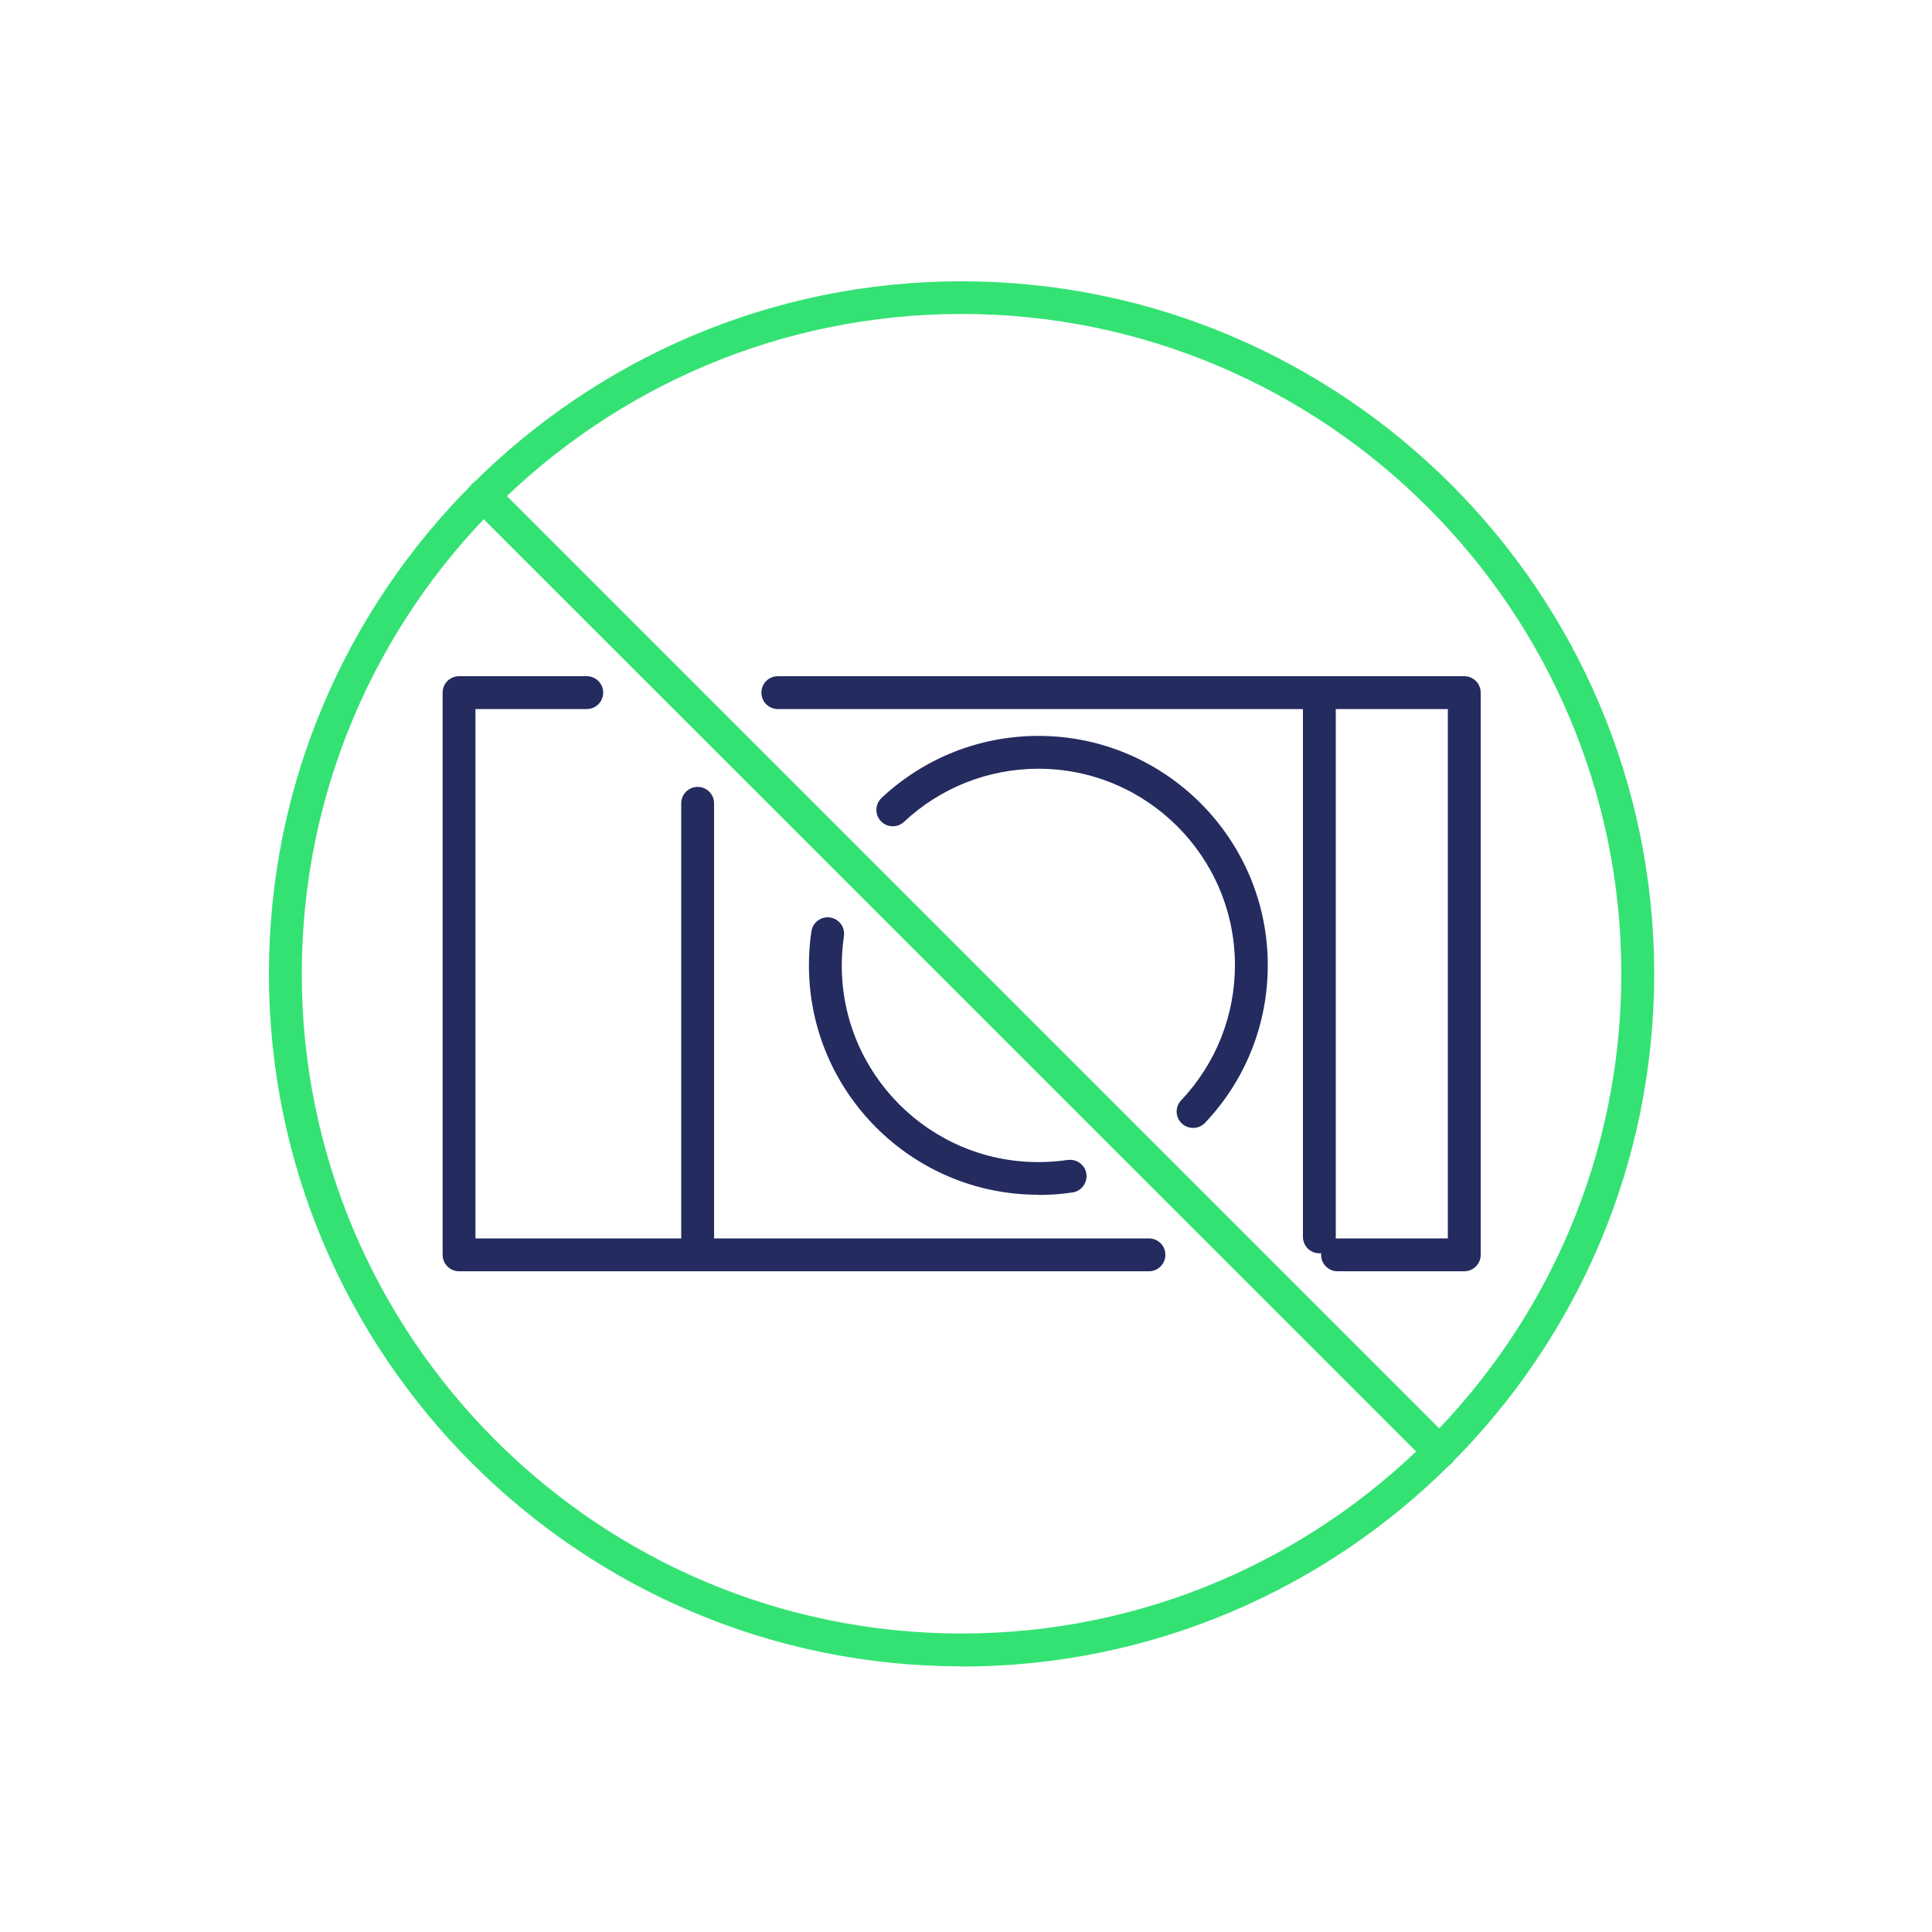
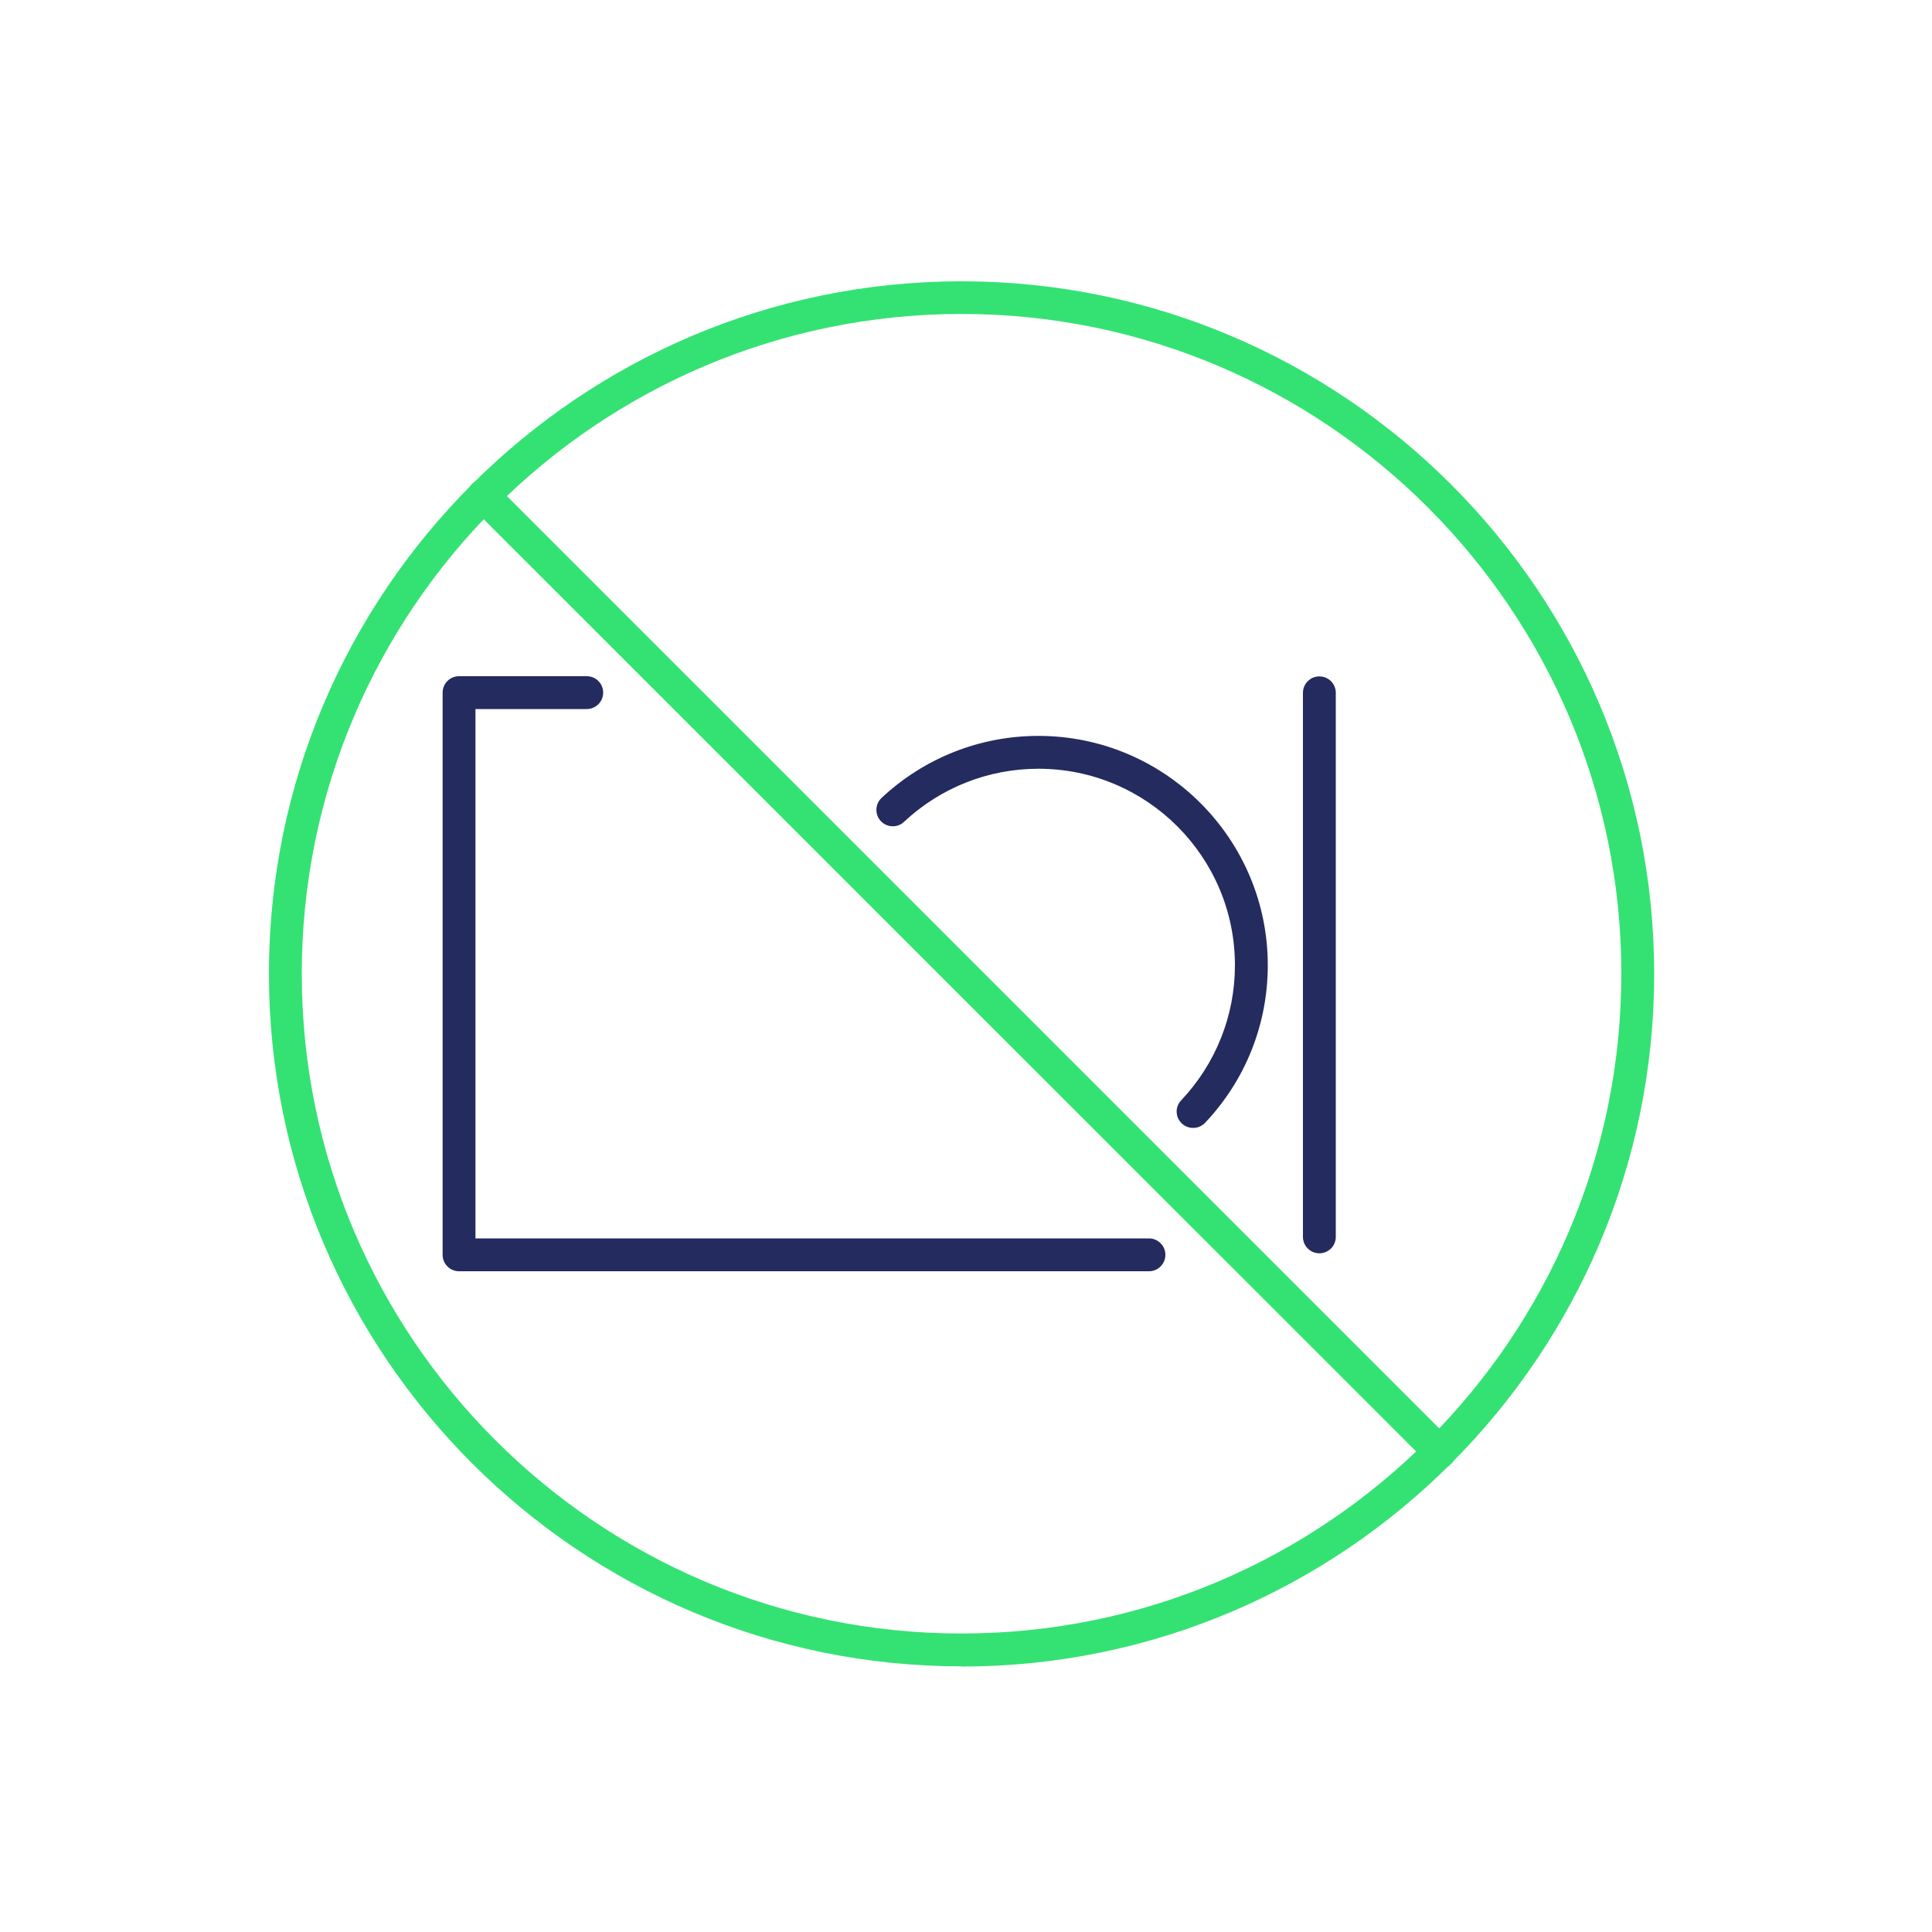
<svg xmlns="http://www.w3.org/2000/svg" id="Art" viewBox="0 0 100 100">
  <defs>
    <style>.cls-1{fill:#232b5f;}.cls-2{fill:#34e273;}</style>
  </defs>
  <path class="cls-2" d="m49.77,86.25c-19.77,0-35.85-16.08-35.85-35.85S30.01,14.56,49.77,14.56s35.85,16.08,35.85,35.85-16.08,35.85-35.85,35.85Zm0-70c-18.83,0-34.15,15.32-34.15,34.15s15.32,34.15,34.15,34.15,34.15-15.32,34.15-34.15-15.32-34.15-34.15-34.15Z" />
  <path class="cls-2" d="m74.52,76c-.22,0-.44-.08-.6-.25L24.42,26.26c-.33-.33-.33-.87,0-1.2.33-.33.87-.33,1.2,0l49.5,49.5c.33.33.33.87,0,1.2-.17.17-.38.25-.6.25Z" />
  <path class="cls-1" d="m59.47,65.8H23.76c-.47,0-.85-.38-.85-.85v-29.1c0-.47.38-.85.85-.85h6.61c.47,0,.85.38.85.85s-.38.85-.85.85h-5.76v27.4h34.86c.47,0,.85.38.85.85s-.38.85-.85.85Z" />
-   <path class="cls-1" d="m75.79,65.8h-6.56c-.47,0-.85-.38-.85-.85s.38-.85.85-.85h5.71v-27.4h-34.68c-.47,0-.85-.38-.85-.85s.38-.85.85-.85h35.53c.47,0,.85.38.85.85v29.1c0,.47-.38.85-.85.85Z" />
-   <path class="cls-1" d="m36.11,65.8c-.47,0-.85-.38-.85-.85v-23.37c0-.47.38-.85.85-.85s.85.38.85.85v23.37c0,.47-.38.85-.85.85Z" />
  <path class="cls-1" d="m68.29,64.87c-.47,0-.85-.38-.85-.85v-28.16c0-.47.38-.85.85-.85s.85.38.85.85v28.16c0,.47-.38.85-.85.85Z" />
-   <path class="cls-1" d="m53.74,61.84c-6.55,0-11.87-5.33-11.87-11.87,0-.59.04-1.19.13-1.77.07-.46.5-.78.97-.71.46.07.78.5.71.97-.07.5-.11,1-.11,1.52,0,5.61,4.56,10.17,10.17,10.17.51,0,1.02-.04,1.52-.11.47-.06.9.25.97.71.07.46-.25.9-.71.97-.58.09-1.18.13-1.77.13Z" />
  <path class="cls-1" d="m61.75,58.38c-.21,0-.42-.08-.58-.23-.34-.32-.36-.86-.03-1.2,1.79-1.9,2.78-4.38,2.78-6.99,0-5.61-4.56-10.17-10.17-10.17-2.6,0-5.07.98-6.96,2.75-.34.32-.88.3-1.2-.04-.32-.34-.3-.88.04-1.2,2.21-2.07,5.09-3.21,8.12-3.21,6.55,0,11.87,5.33,11.87,11.87,0,3.05-1.15,5.94-3.24,8.15-.17.18-.39.27-.62.27Z" />
</svg>